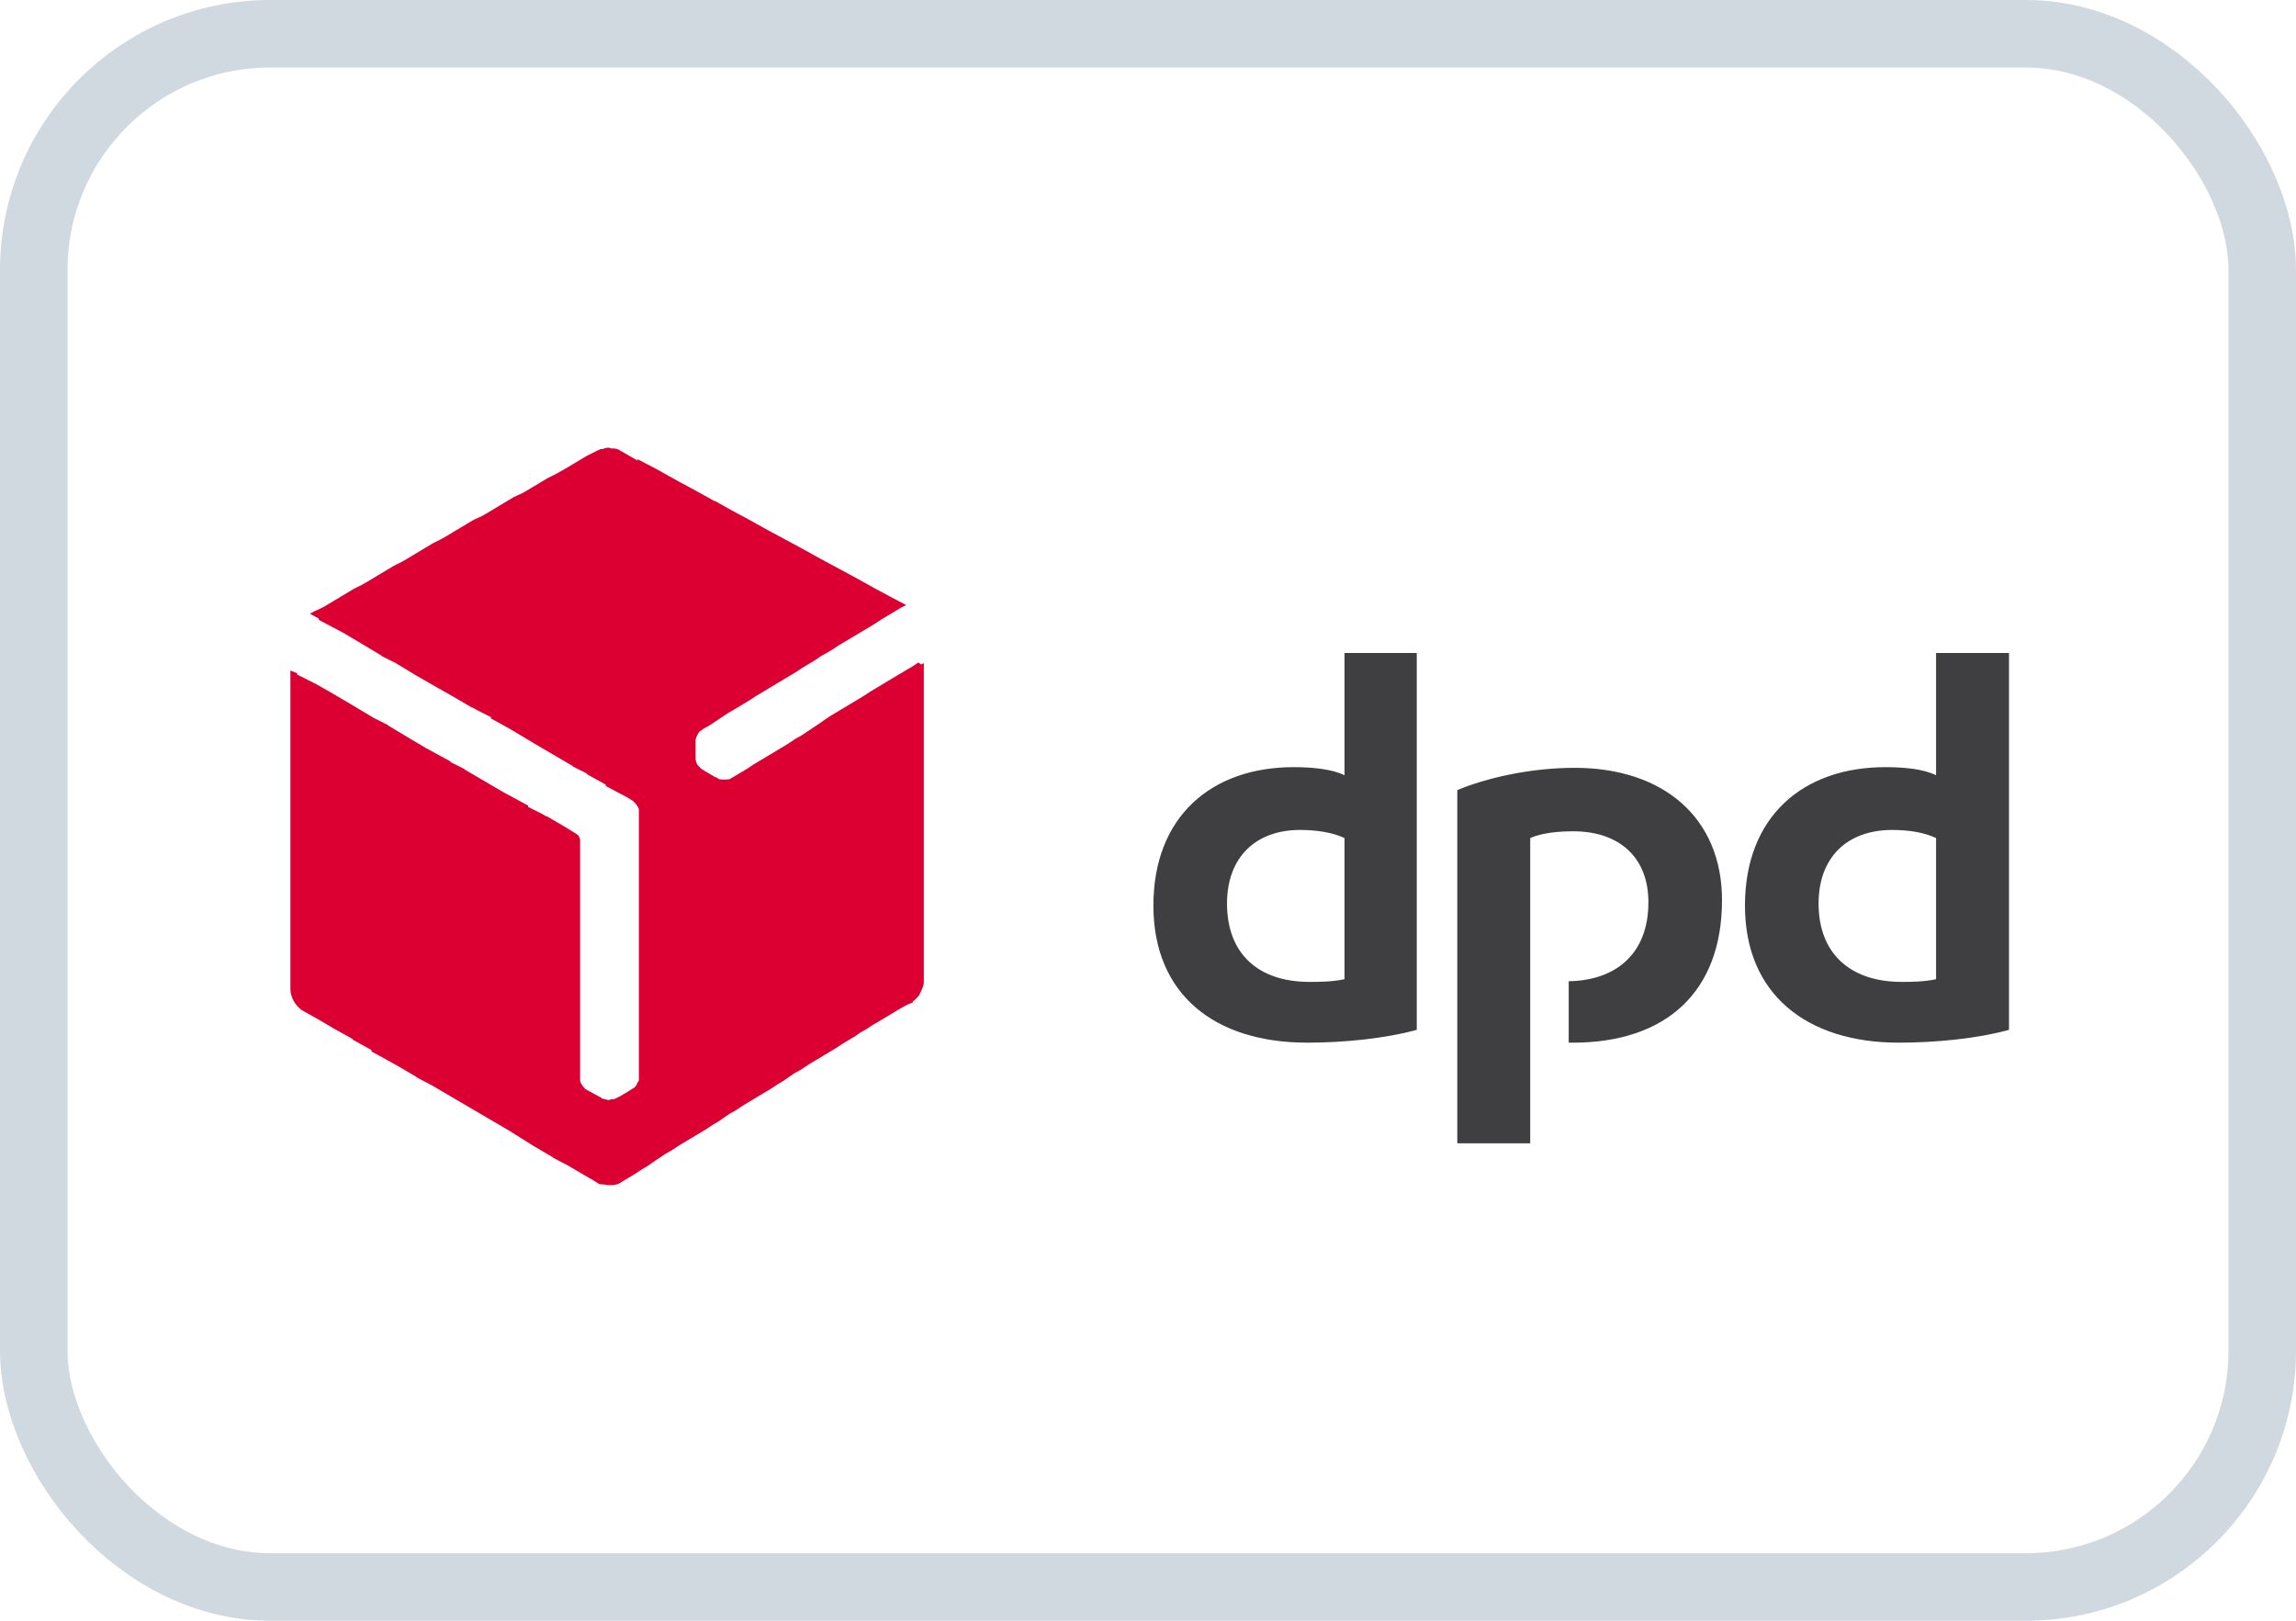
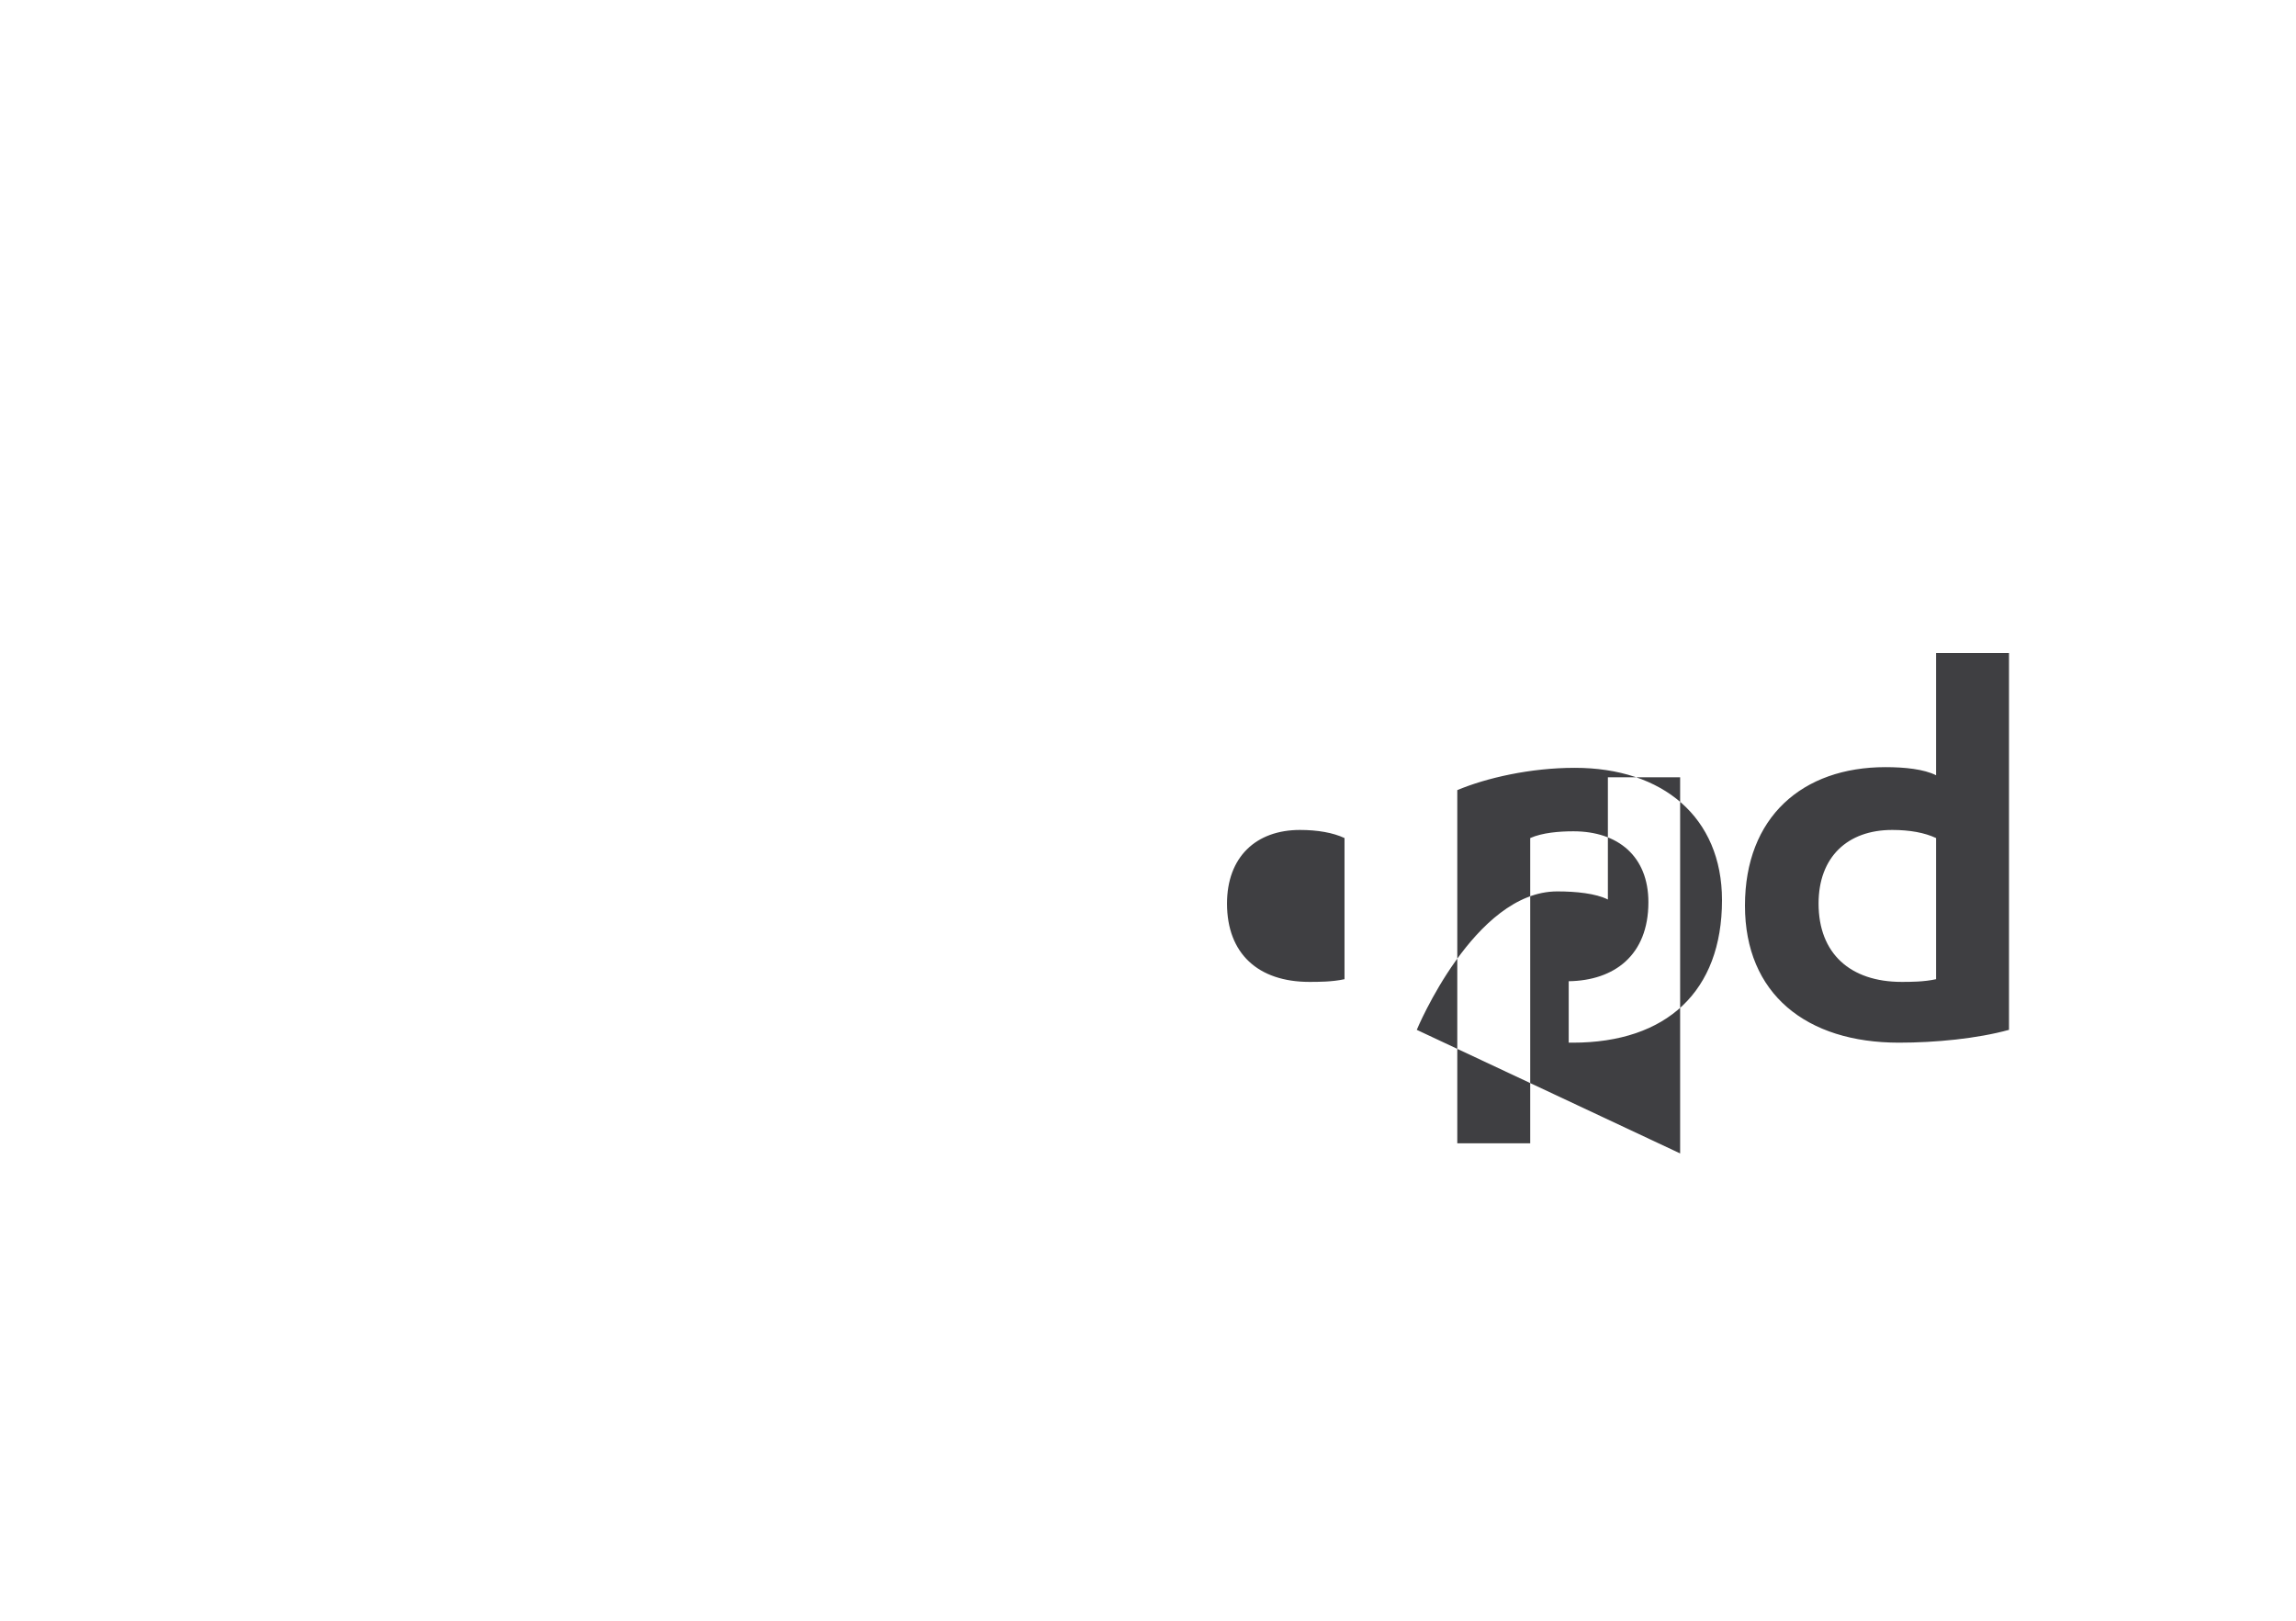
<svg xmlns="http://www.w3.org/2000/svg" id="Ebene_1" viewBox="0 0 34 24">
-   <rect x=".5" y=".5" width="33" height="23" rx="3.5" ry="3.5" fill="none" stroke="#d1d9e0" />
-   <path id="path7" d="m20.98,15.25c-.47.13-1.09.19-1.62.19-1.38,0-2.28-.72-2.28-2.03s.85-2.05,2.08-2.05c.28,0,.57.03.75.12v-1.81h1.07v5.57Zm-1.07-2.84c-.17-.08-.4-.12-.66-.12-.65,0-1.08.4-1.08,1.09,0,.74.46,1.16,1.22,1.16.13,0,.34,0,.52-.04v-2.08Zm9.84,2.84c-.47.13-1.09.19-1.63.19-1.37,0-2.28-.72-2.28-2.03s.85-2.05,2.08-2.05c.29,0,.57.03.75.12v-1.81h1.08v5.57Zm-1.08-2.84c-.17-.08-.39-.12-.65-.12-.66,0-1.09.4-1.09,1.09,0,.74.47,1.16,1.23,1.16.13,0,.33,0,.51-.04v-2.08Zm-6.01,0c.18-.08.43-.1.64-.1.66,0,1.11.37,1.11,1.05,0,.79-.51,1.16-1.18,1.17v.91h.06c1.39,0,2.21-.76,2.21-2.11,0-1.23-.88-1.96-2.18-1.96-.66,0-1.31.15-1.74.33v5.23h1.08v-4.51Z" fill="#3f3f42" fill-rule="evenodd" stroke-width="0" />
-   <path d="m13.6,9.81h0s-.09.06-.09.06h0s-.12.07-.12.07h0s-.1.06-.1.06h0s-.1.06-.1.06h0s-.1.06-.1.06h0s-.1.06-.1.06h0s-.1.06-.1.06h0s-.09.06-.09.06h0s-.1.06-.1.06h0s-.1.06-.1.06h0s-.1.06-.1.06h0s-.1.06-.1.06h0s-.1.06-.1.06h0s-.09.06-.09.06h0s-.07.05-.07.05h0s-.09.06-.09.06h0s-.09.06-.09.06h0s-.09.06-.09.06h0s-.09.05-.09.05h0s-.12.08-.12.08h0s-.1.06-.1.06h0s-.1.06-.1.06h0s-.1.06-.1.06h0s-.1.06-.1.06h0s-.1.06-.1.06h0s-.09.06-.09.06h0s-.1.06-.1.06h0s-.1.06-.1.06h0s-.07.04-.07.04c0,0,0,0,0,0h0s-.1.01-.14,0c0,0,0,0-.01,0l-.06-.04.02.02-.22-.13s-.03-.03-.06-.06c-.02-.03-.02-.06-.03-.08v-.3s.02-.06.04-.09c.01-.02.02-.03.04-.04l.04-.03h0s.09-.05.09-.05h0s.09-.06.09-.06h0s.09-.06.09-.06h0s.09-.06.09-.06h0s.12-.07.12-.07h0s.1-.06.1-.06h0s.1-.06.1-.06h0s.09-.06.09-.06h0s.1-.06.1-.06h0s.1-.06.1-.06h0s.1-.06.1-.06h0s.1-.06.1-.06h0s.1-.06.1-.06h0s.1-.06.1-.06h0s.09-.06.09-.06h0s.1-.06.1-.06h0s.1-.06.1-.06h0s.07-.05.07-.05h0s.09-.05.09-.05h0s.1-.06.1-.06h0s.09-.06.09-.06h0s.12-.07.12-.07h0s.1-.06.1-.06h0s.1-.06.1-.06h0s.1-.06.1-.06h0s.1-.06.1-.06h0s.09-.06.09-.06h0s.1-.06.1-.06h0s.1-.06.1-.06h0s.1-.06.1-.06h0s.08-.04.08-.04l-.21-.11h0s-.26-.14-.26-.14h0s-.27-.15-.27-.15h0s-.26-.14-.26-.14h0s-.26-.14-.26-.14h0s-.27-.15-.27-.15h0s-.26-.14-.26-.14h0s-.26-.14-.26-.14h0s-.27-.15-.27-.15h0s-.26-.14-.26-.14h0s-.25-.14-.25-.14h-.01s-.27-.15-.27-.15h0s-.26-.14-.26-.14h0s-.34-.19-.34-.19h0s-.27-.14-.27-.14v.02s-.19-.11-.19-.11h0s-.07-.04-.07-.04c-.04-.03-.09-.03-.13-.03h0s-.02-.01-.03-.01c-.03,0-.06,0-.09.02h0s-.01,0-.02,0c0,0-.01,0-.02,0h0s-.03.02-.04.02l-.04.02h0s-.12.06-.12.06h0s-.1.06-.1.06h0s-.1.06-.1.06h0s-.1.06-.1.06h0s-.07.04-.07.04h0s-.09.05-.09.05h0s-.12.06-.12.06h0s-.1.06-.1.06h0s-.1.06-.1.06h0s-.1.06-.1.06h0s-.07.04-.07.04h0s-.13.06-.13.06h0s-.1.06-.1.06h0s-.1.06-.1.06h0s-.1.06-.1.06h0s-.1.06-.1.06h0s-.07.04-.07.04h0s-.13.06-.13.06h0s-.1.06-.1.06h0s-.1.06-.1.06h0s-.1.06-.1.06h0s-.1.06-.1.06h0s-.07.04-.07.04h0s-.12.06-.12.06h0s-.1.06-.1.06h0s-.1.06-.1.06h0s-.1.06-.1.06h0s-.1.06-.1.06h0s-.07.04-.07.04h0s-.12.06-.12.06h0s-.1.06-.1.06h0s-.1.06-.1.06h0s-.1.06-.1.06h0s-.1.06-.1.06h0s-.07.04-.07.04h0s-.12.06-.12.06h0s-.1.06-.1.06h0s-.1.06-.1.06h0s-.1.06-.1.06h0s-.1.06-.1.06h0s-.07.04-.07.04h0s-.13.06-.13.06h0s-.05.03-.05.03l.13.07v.02s.36.19.36.19l.22.13h0s.35.21.35.21h-.01s.22.11.22.11h0s.28.17.28.17h0s.33.19.33.19l.23.13h0s.29.17.29.17h0s.01,0,.01,0l.07.04h0s.2.1.2.1v.02s.29.16.29.16h0s.35.21.35.21h0s.29.17.29.17h0s.29.17.29.17h-.01s.2.1.2.1l.02.02.27.15v.02s.32.17.32.17l.08.05s.09.08.09.13h0v4s0,.03-.02.04c-.01.04-.04.08-.07.09l-.08.05h0s-.1.06-.1.06h0s-.08.04-.08.04c-.02.01-.04.01-.07.01h0s-.01.01-.02.01h-.01s-.06-.01-.08-.02h-.02s0-.01,0-.01l-.24-.13s-.08-.08-.08-.13v-3.57s-.02-.06-.04-.07l-.16-.1h0s-.29-.17-.29-.17h0s-.01,0-.01,0l-.07-.04h0s-.2-.1-.2-.1v-.02s-.37-.2-.37-.2h0s-.29-.17-.29-.17h0s-.29-.17-.29-.17h.01s-.2-.1-.2-.1l-.02-.02-.35-.19-.22-.13h0s-.35-.21-.35-.21h.01s-.22-.11-.22-.11h0s-.35-.21-.35-.21h0s-.29-.17-.29-.17h0s-.21-.12-.21-.12h0s-.04-.02-.04-.02l-.04-.02h0s-.2-.1-.2-.1v-.02s-.1-.04-.1-.04v4.72h0c0,.12.08.25.17.31l.25.14.22.13h0s.27.15.27.15l.02.02.27.15v.02s.38.21.38.21h0s.29.17.29.17h-.01s.23.12.23.12h0s.29.17.29.17h0s.29.17.29.17h0s.29.17.29.17h0s.29.17.29.17h0s.35.22.35.22h0s.29.17.29.17h-.01s.23.12.23.12h0s.29.17.29.17h0s.07.04.07.04h0s.08.05.08.05c.02.02.06.02.09.02h0s.04.01.07.01c.02,0,.05,0,.07,0h0s.07-.01.1-.03l.03-.02h0s.1-.06.1-.06h0s.1-.06.1-.06h0s.09-.06.09-.06h0s.1-.06.1-.06h0s.07-.05.07-.05h0s.09-.06.09-.06h0s.09-.06.09-.06h0s.12-.07.12-.07h0s.09-.06.09-.06h0s.1-.06.1-.06h0s.1-.06.1-.06h0s.1-.06.1-.06h0s.1-.06.1-.06h0s.09-.06.09-.06h0s.1-.06.1-.06h0s.07-.05.07-.05h0s.09-.06.09-.06h0s.09-.05.09-.05h0s.12-.08.12-.08h0s.1-.06.1-.06h0s.1-.06.1-.06h0s.1-.06.1-.06h0s.1-.06.1-.06h0s.09-.06.09-.06h0s.1-.06.1-.06h0s.07-.05.07-.05h0s.09-.06.09-.06h0s.09-.05.09-.05h0s.12-.08.12-.08h0s.1-.06.1-.06h0s.1-.06.1-.06h0s.1-.06.1-.06h0s.1-.06.1-.06h0s.09-.06.09-.06h0s.1-.06.1-.06h0s.1-.06.1-.06h0s.07-.05.07-.05h0s.09-.05.09-.05h0s.09-.06.09-.06h0s.12-.07.12-.07h0s.1-.06.1-.06h0s.1-.06.1-.06h0s.1-.06.1-.06h0s.09-.05.09-.05l.07-.03h.01s.01-.03.02-.03c.03-.02.05-.05.08-.08h0s.04-.08.05-.11h0s.02-.05.02-.08v-4.73l-.04.02Z" fill="#dc0032" fill-rule="evenodd" stroke-width="0" />
+   <path id="path7" d="m20.98,15.25s.85-2.05,2.08-2.05c.28,0,.57.03.75.12v-1.81h1.07v5.57Zm-1.07-2.84c-.17-.08-.4-.12-.66-.12-.65,0-1.08.4-1.08,1.09,0,.74.46,1.16,1.22,1.16.13,0,.34,0,.52-.04v-2.08Zm9.84,2.84c-.47.13-1.09.19-1.63.19-1.37,0-2.28-.72-2.28-2.03s.85-2.05,2.08-2.05c.29,0,.57.03.75.12v-1.81h1.08v5.57Zm-1.08-2.84c-.17-.08-.39-.12-.65-.12-.66,0-1.09.4-1.09,1.09,0,.74.47,1.16,1.23,1.16.13,0,.33,0,.51-.04v-2.08Zm-6.01,0c.18-.08.43-.1.64-.1.66,0,1.11.37,1.11,1.05,0,.79-.51,1.16-1.18,1.17v.91h.06c1.39,0,2.21-.76,2.21-2.11,0-1.23-.88-1.96-2.18-1.96-.66,0-1.31.15-1.74.33v5.23h1.08v-4.51Z" fill="#3f3f42" fill-rule="evenodd" stroke-width="0" />
</svg>